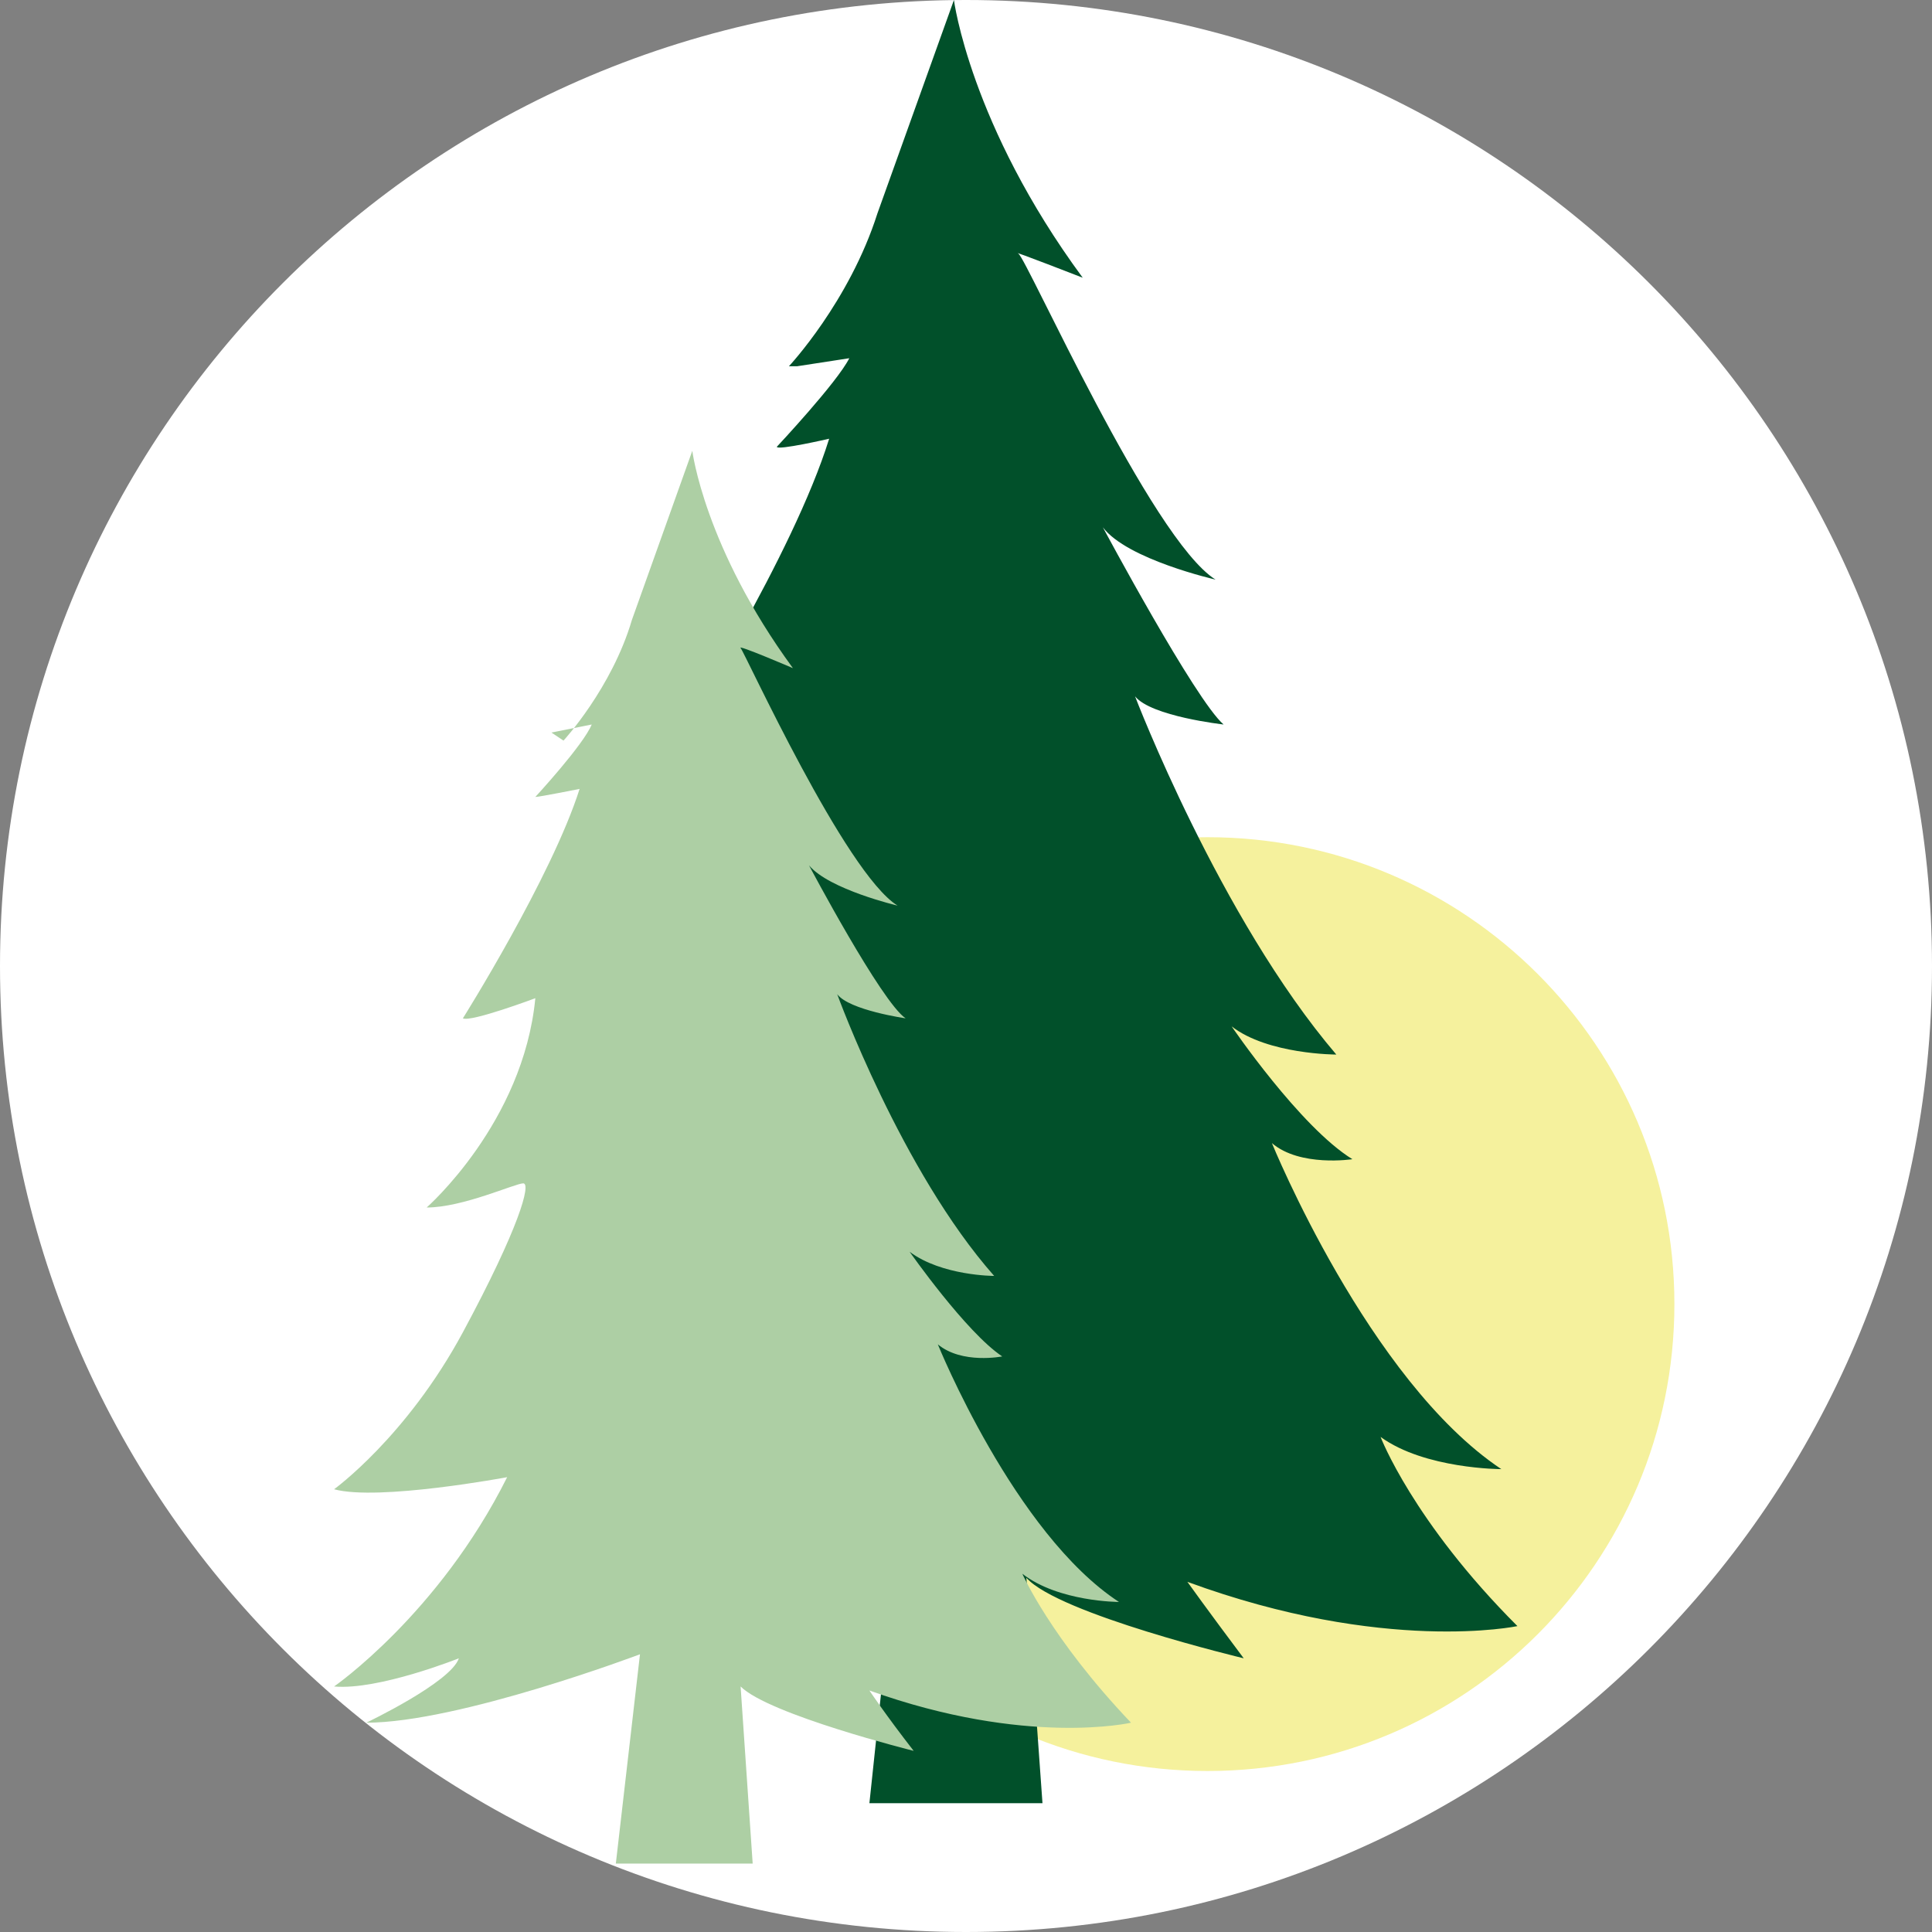
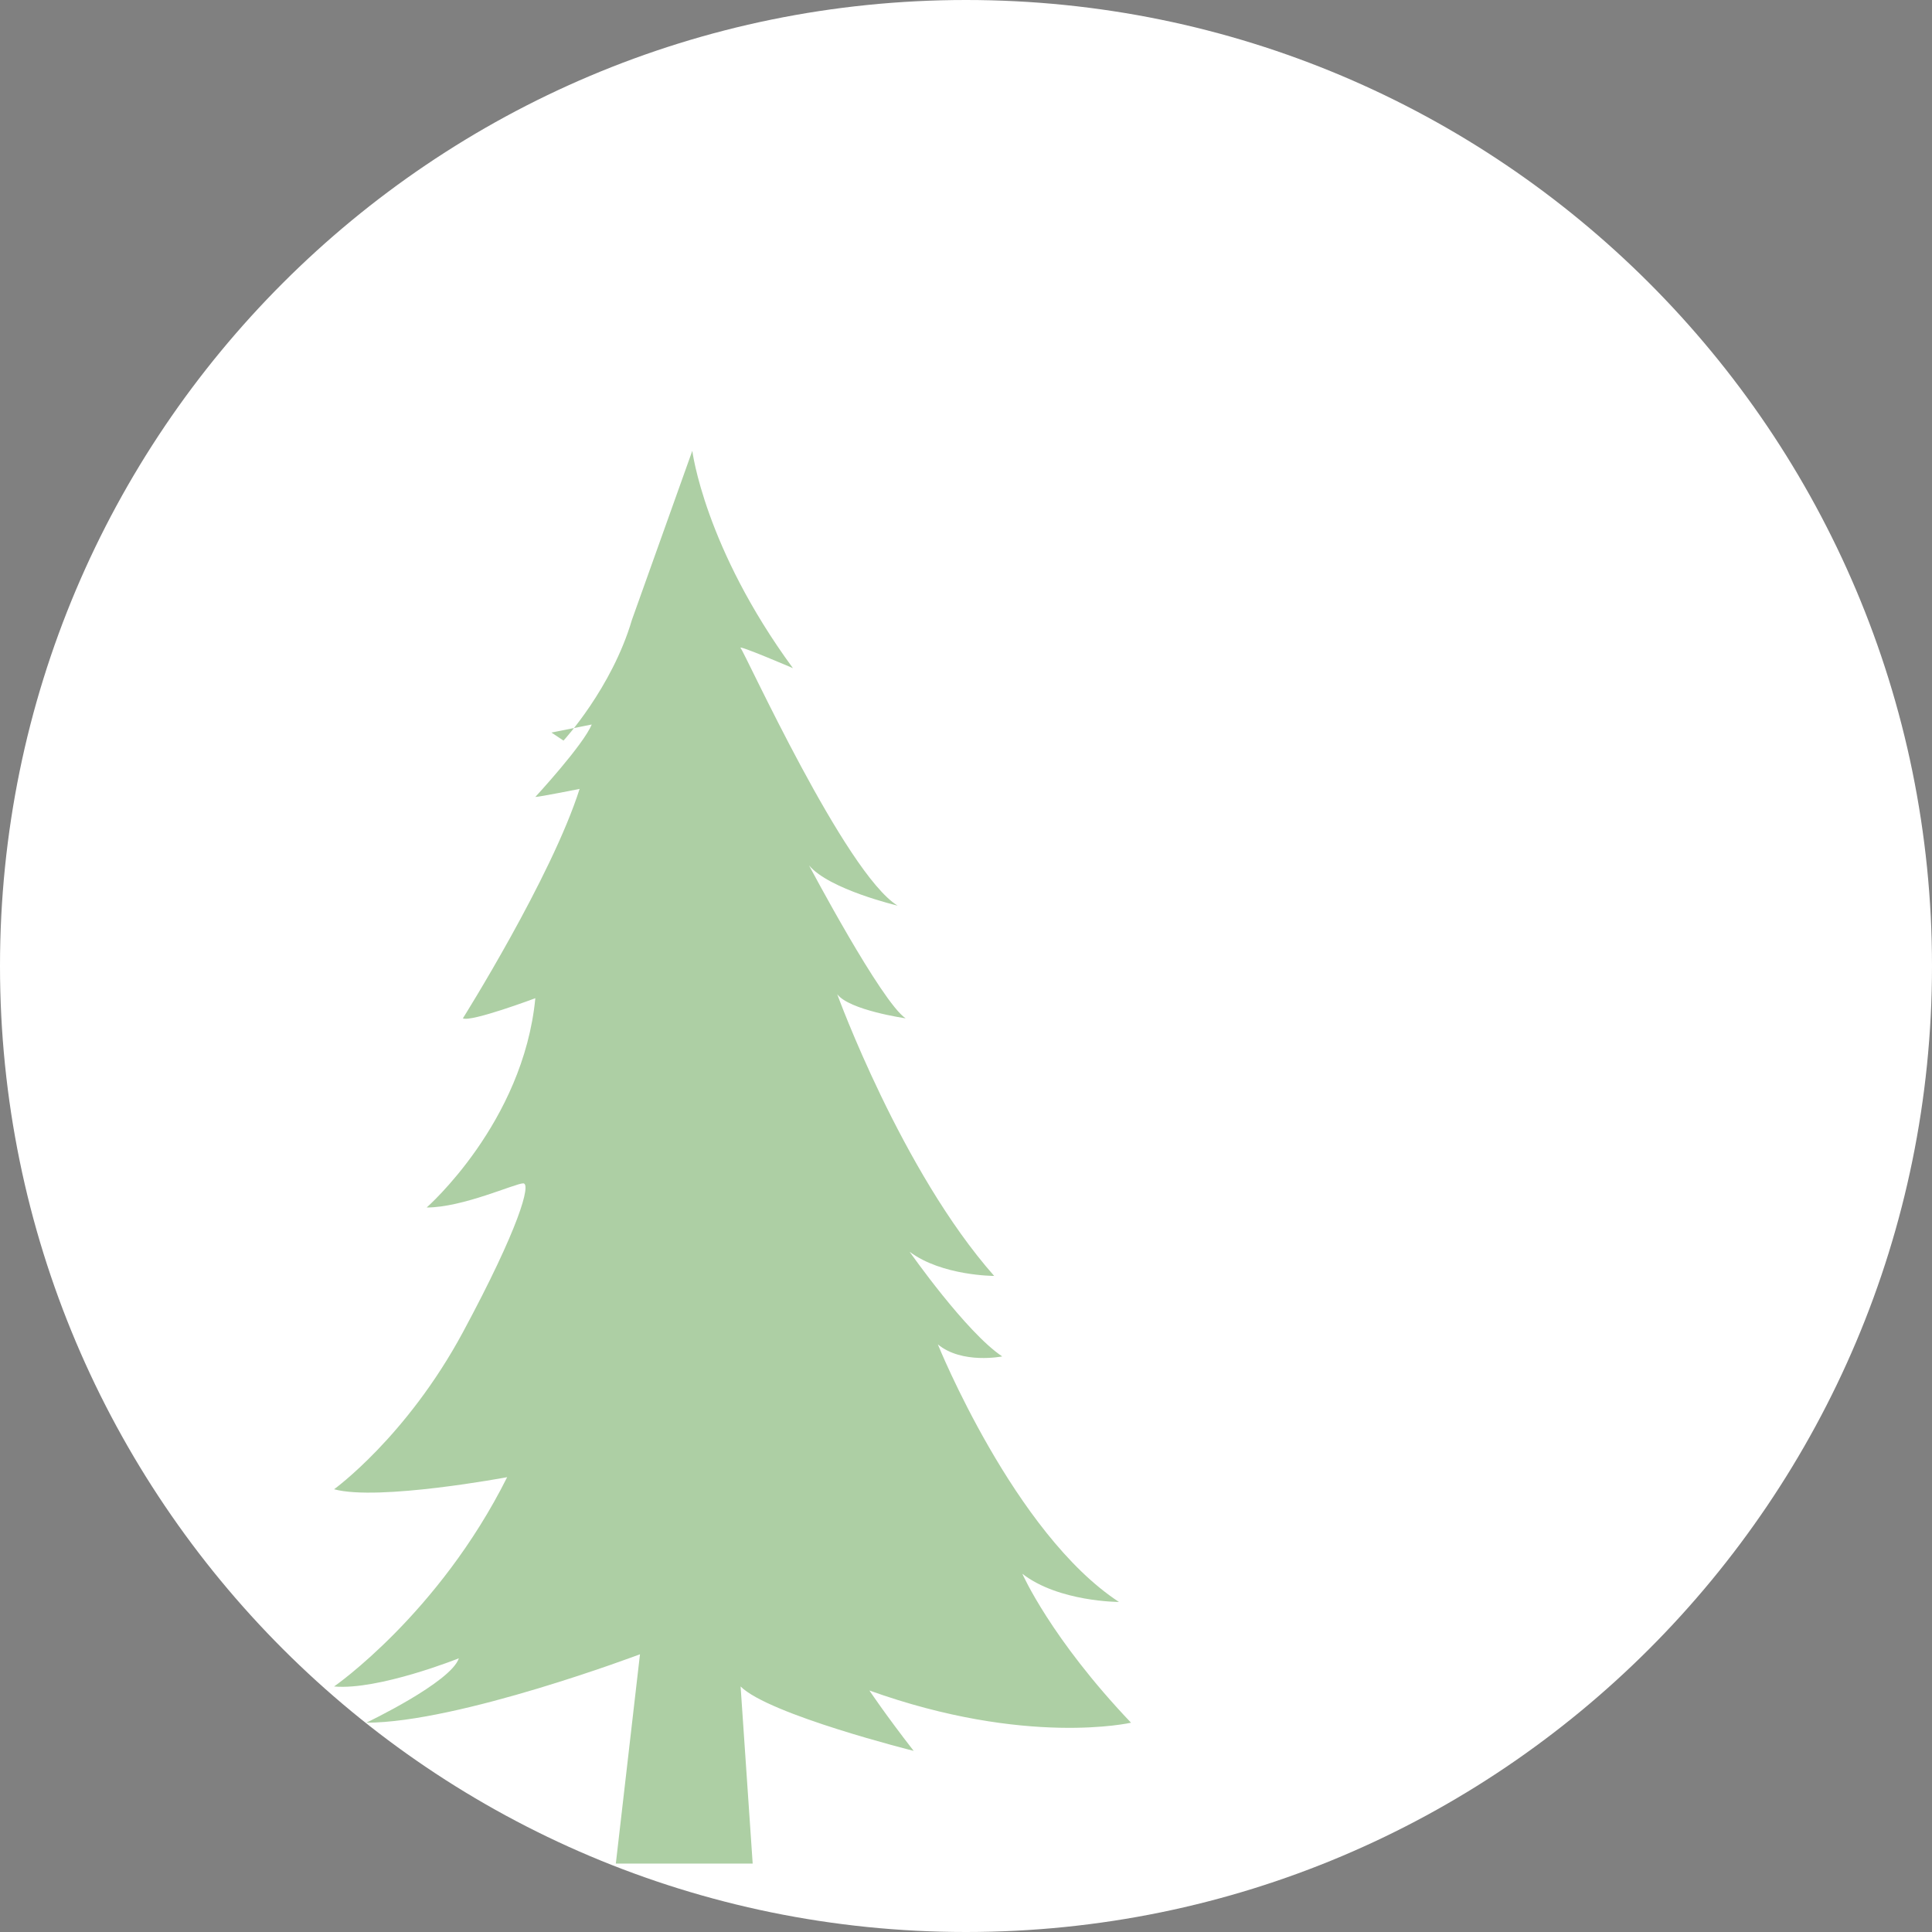
<svg xmlns="http://www.w3.org/2000/svg" data-bbox="0 0 48 48" viewBox="0 0 48 48" data-type="color">
  <rect x="0" y="0" width="48" height="48" fill="#808080" stroke="none" />
  <g>
    <path fill="#ffffff" d="M48 24c0 13.255-10.745 24-24 24S0 37.255 0 24 10.745 0 24 0s24 10.745 24 24" data-color="1" />
-     <path fill="#f5f19d" d="M41.6 32.4C41.6 38.807 36.407 44 30 44s-11.6-5.193-11.6-11.6S23.593 20.8 30 20.8s11.6 5.193 11.6 11.6" data-color="2" />
-     <path d="M19.6 9.1s1.5-1.6 2.2-3.8L23.7 0s.4 3.1 3.2 6.9c0 0-1.8-.7-1.6-.6s3.3 7.1 4.9 8.1c0 0-2.2-.5-2.8-1.3 0 0 2.3 4.3 3 4.9 0 0-1.8-.2-2.2-.7 0 0 2.1 5.5 5 8.9 0 0-1.7 0-2.6-.7 0 0 1.7 2.5 3 3.3 0 0-1.3.2-2-.4 0 0 2.4 5.9 5.7 8.1 0 0-1.9 0-3-.8 0 0 .8 2.1 3.4 4.7 0 0-3.3.7-8.2-1.1 0 0 .5.7 1.4 1.9 0 0-4.6-1.1-5.4-2l.4 5.6h-4.3l.7-6.6s-5.7 2.2-8.6 2.2c0 0 2.7-1.3 3-2.1 0 0-2.5 1-4 .9 0 0 3.3-2.3 5.4-6.6 0 0-4.1.7-5.5.4 0 0 2.2-1.6 4.1-4.9s2.2-4.7 2-4.7-1.8.8-3.1.7c0 0 3-2.7 3.5-6.6 0 0-2.1.7-2.2.7 0 0 2.8-4.4 3.7-7.3 0 0-1.3.3-1.3.2 0 0 1.5-1.6 1.8-2.2l-1.3.2Z" fill="#01502a" data-color="3" />
    <path d="M14 18.4s1.2-1.3 1.7-3l1.5-4.2s.3 2.4 2.5 5.4c0 0-1.4-.6-1.3-.5s2.6 5.6 3.9 6.4c0 0-1.7-.4-2.2-1 0 0 1.8 3.4 2.4 3.8 0 0-1.4-.2-1.7-.6 0 0 1.6 4.4 3.9 7 0 0-1.3 0-2.1-.6 0 0 1.4 2 2.3 2.6 0 0-1 .2-1.6-.3 0 0 1.9 4.7 4.5 6.4 0 0-1.5 0-2.4-.7 0 0 .7 1.6 2.7 3.7 0 0-2.6.6-6.5-.8 0 0 .4.6 1.1 1.5 0 0-3.6-.9-4.3-1.6l.3 4.4h-3.4l.6-5.2s-4.5 1.7-6.8 1.7c0 0 2.1-1 2.3-1.6 0 0-2 .8-3.1.7 0 0 2.6-1.8 4.3-5.2 0 0-3.2.6-4.3.3 0 0 1.8-1.3 3.2-3.9s1.7-3.7 1.5-3.7-1.5.6-2.4.6c0 0 2.4-2.1 2.7-5.2 0 0-1.6.6-1.8.5 0 0 2.2-3.5 2.9-5.7 0 0-1 .2-1.1.2 0 0 1.2-1.3 1.4-1.8l-1 .2Z" fill="#adcfa4" data-color="4" />
  </g>
</svg>